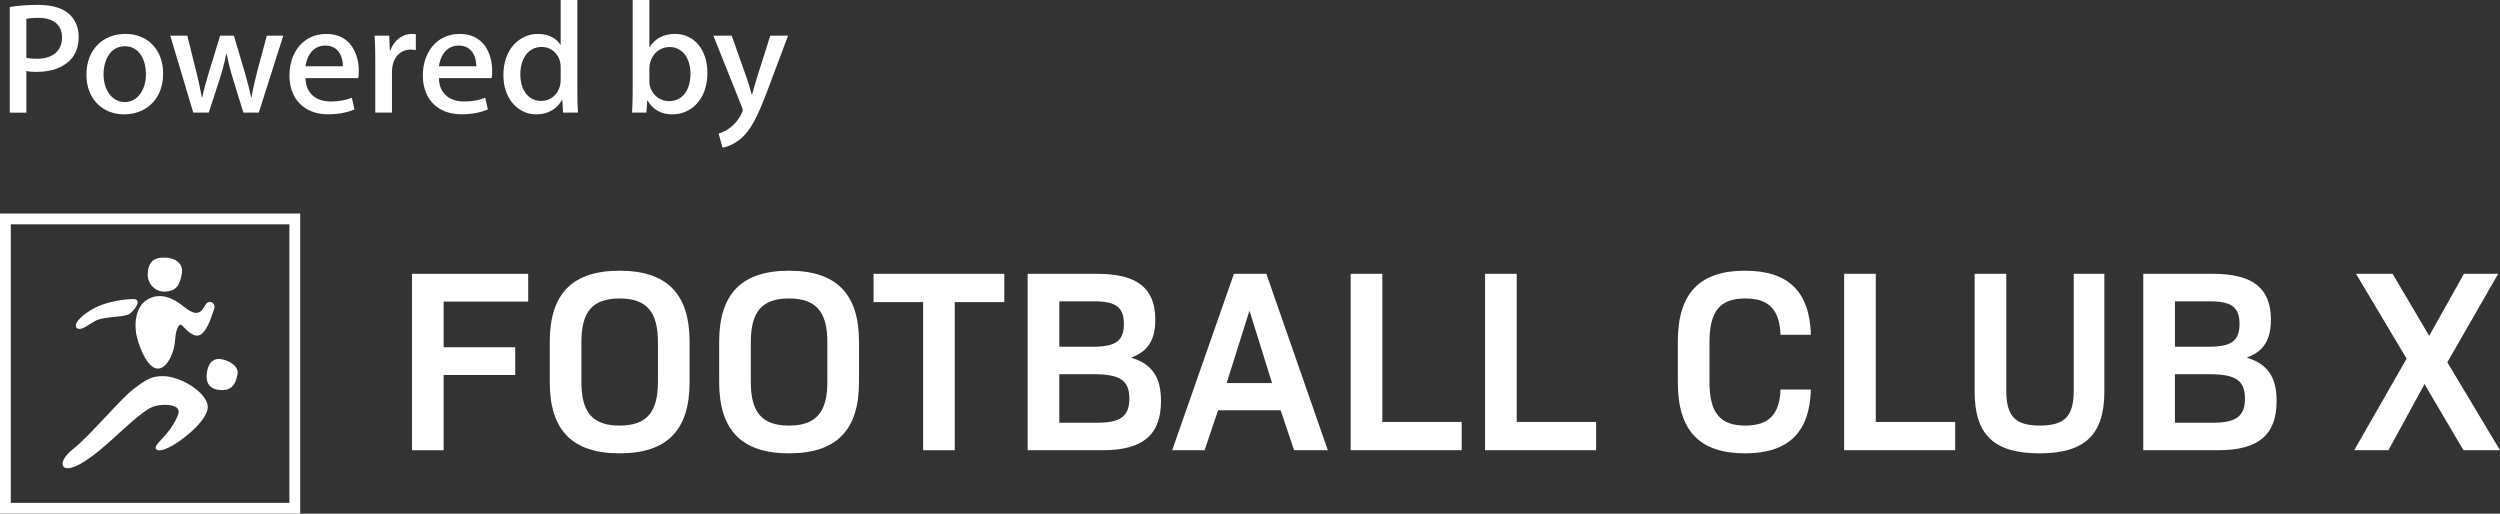
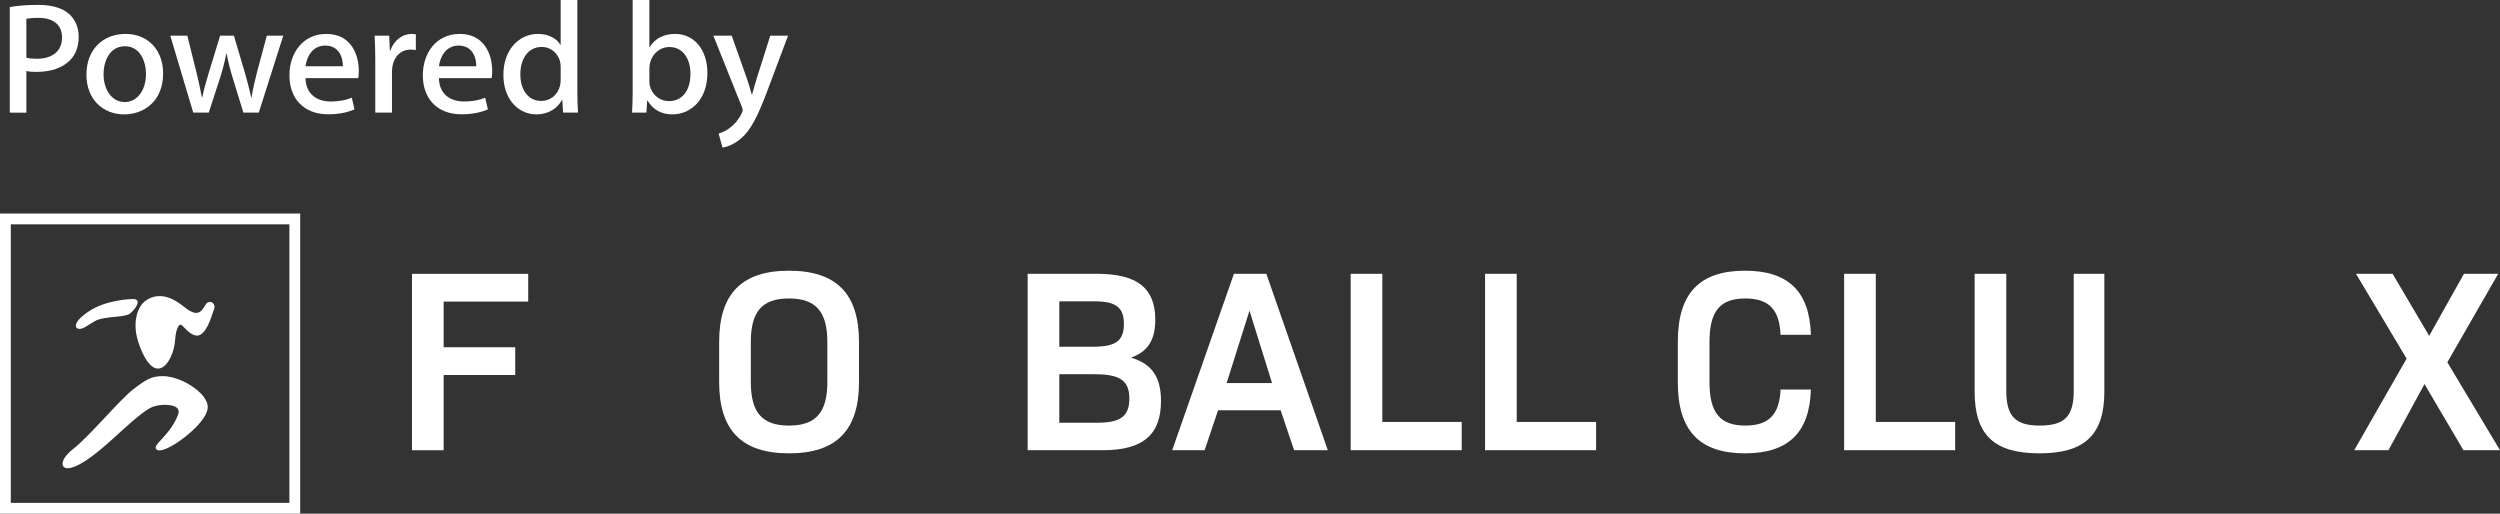
<svg xmlns="http://www.w3.org/2000/svg" id="Capa_2" viewBox="0 0 453.507 93.186">
  <rect x="0" y="0" width="453.507" height="93.186" fill="#333333" stroke="none" />
  <defs>
    <style>.cls-1{fill:#fff;}</style>
  </defs>
  <g id="Capa_1-2">
    <path class="cls-1" d="M80.477,54.708v8.282h12.987v5.036h-12.987v13.647h-5.742v-32h21.082v5.035h-15.34Z" />
-     <path class="cls-1" d="M99.727,69.343v-7.341c0-8.706,4.094-12.894,12.658-12.894,8.611,0,12.706,4.188,12.706,12.894v7.341c0,8.706-4.095,12.894-12.706,12.894-8.564,0-12.658-4.188-12.658-12.894ZM119.35,69.296v-7.247c0-5.506-2.07-7.906-6.965-7.906s-6.918,2.4-6.918,7.906v7.247c0,5.506,2.023,7.906,6.918,7.906s6.965-2.4,6.965-7.906Z" />
    <path class="cls-1" d="M130.459,69.343v-7.341c0-8.706,4.095-12.894,12.659-12.894,8.612,0,12.706,4.188,12.706,12.894v7.341c0,8.706-4.094,12.894-12.706,12.894-8.564,0-12.659-4.188-12.659-12.894ZM150.083,69.296v-7.247c0-5.506-2.071-7.906-6.965-7.906s-6.917,2.4-6.917,7.906v7.247c0,5.506,2.023,7.906,6.917,7.906s6.965-2.4,6.965-7.906Z" />
-     <path class="cls-1" d="M182.182,54.802h-8.988v26.87h-5.74v-26.87h-8.988v-5.13h23.717v5.13Z" />
    <path class="cls-1" d="M186.42,49.672h12.612c7.247,0,10.541,2.588,10.541,8.33,0,3.529-1.271,5.741-4.282,6.823v.094c3.765,1.129,5.317,3.624,5.317,7.812,0,6.165-3.294,8.941-10.588,8.941h-13.601v-32ZM198.326,62.896c4.094,0,5.553-1.083,5.553-4.141,0-3.012-1.459-4.094-5.364-4.094h-6.353v8.235h6.164ZM199.079,76.684c4.235,0,5.788-1.224,5.788-4.376,0-3.247-1.646-4.423-6.353-4.423h-6.353v8.8h6.917Z" />
    <path class="cls-1" d="M232.307,74.425h-11.342l-2.446,7.247h-5.882l11.199-32h5.883l11.152,32h-6.117l-2.447-7.247ZM222.519,69.484h8.235l-4.094-13.129-4.142,13.129Z" />
    <path class="cls-1" d="M265.156,76.542v5.13h-20.141v-32h5.741v26.87h14.399Z" />
    <path class="cls-1" d="M289.535,76.542v5.13h-20.141v-32h5.741v26.87h14.399Z" />
    <path class="cls-1" d="M304.363,69.39v-7.436c0-8.706,3.906-12.847,12.188-12.847,7.858,0,11.718,3.765,11.952,11.623h-5.506c-.188-4.564-2.117-6.588-6.399-6.588-4.612,0-6.494,2.353-6.494,7.906v7.247c0,5.553,1.882,7.906,6.494,7.906,4.282,0,6.212-2.023,6.399-6.541h5.506c-.234,7.812-4.094,11.576-11.952,11.576-8.282,0-12.188-4.141-12.188-12.847Z" />
    <path class="cls-1" d="M354.673,76.542v5.13h-20.142v-32h5.742v26.87h14.399Z" />
    <path class="cls-1" d="M358.205,71.037v-21.365h5.74v21.224c0,4.611,1.647,6.306,6.071,6.306,4.518,0,6.164-1.694,6.164-6.306v-21.224h5.553v21.365c0,7.812-3.529,11.2-11.765,11.2-8.281,0-11.764-3.388-11.764-11.2Z" />
-     <path class="cls-1" d="M388.798,49.672h12.611c7.247,0,10.541,2.588,10.541,8.33,0,3.529-1.271,5.741-4.282,6.823v.094c3.765,1.129,5.317,3.624,5.317,7.812,0,6.165-3.294,8.941-10.588,8.941h-13.6v-32ZM400.703,62.896c4.094,0,5.553-1.083,5.553-4.141,0-3.012-1.459-4.094-5.364-4.094h-6.354v8.235h6.165ZM401.456,76.684c4.235,0,5.788-1.224,5.788-4.376,0-3.247-1.647-4.423-6.353-4.423h-6.354v8.8h6.918Z" />
    <path class="cls-1" d="M446.872,81.672l-7.059-12-6.541,12h-6.212l9.506-16.612-9.177-15.388h6.636l6.635,11.247,6.306-11.247h6.212l-9.224,16.047,9.553,15.953h-6.635Z" />
    <path class="cls-1" d="M54.456,93.186H0v-54.456h54.456v54.456ZM1.959,91.227h50.537v-50.537H1.959v50.537Z" />
-     <path class="cls-1" d="M29.784,52.894c.031,0,.063,0,.095-.001,2.255-.073,2.697-1.313,3.075-3.058.171-.787.042-1.484-.372-2.017-.523-.67-1.457-1.047-2.703-1.088-1.029-.035-1.773.186-2.28.673-.533.511-.796,1.299-.804,2.407-.006.836.335,1.651.936,2.237.562.548,1.288.847,2.054.847Z" />
-     <path class="cls-1" d="M40.309,65.187c-.69-.159-1.274-.068-1.736.27-.774.567-1.014,1.678-1.079,2.509-.068.87.119,1.55.557,2.024.475.514,1.226.775,2.232.775,1.589,0,2.371-.776,2.788-2.768.319-1.53-1.289-2.47-2.763-2.81Z" />
    <path class="cls-1" d="M29.48,68.231c-1.87.026-2.76.425-5.288,2.372-1.177.907-3.04,2.889-5.011,4.988-2.158,2.297-4.389,4.672-5.949,5.885-1.478,1.148-2.215,2.458-1.754,3.117.163.232.439.347.809.347.694,0,1.717-.4,2.944-1.173.214-.134.424-.272.632-.414.636-.435,1.304-.938,2.043-1.539.607-.494,1.252-1.046,2.029-1.737.561-.498,1.116-1.002,1.67-1.506l.317-.288c.64-.581,1.269-1.149,1.914-1.709.706-.613,1.264-1.07,1.812-1.484.5-.378,1.016-.769,1.573-1.068.47-.251,1.033-.425,1.673-.514.653-.091,1.275-.098,1.85-.02.332.045.717.114,1.054.292.195.103.45.289.557.594.085.241.074.527-.029.802-.775,2.066-2.146,3.558-3.053,4.546-.664.722-1.102,1.2-1.033,1.566.027.141.127.255.298.337.741.36,2.499-.642,3.22-1.089,2.45-1.519,5.908-4.595,5.928-6.678.008-.798-.465-1.694-1.367-2.592-1.767-1.759-4.711-3.068-6.841-3.034Z" />
    <path class="cls-1" d="M24.678,60.372c.239,1.631,1.739,6.088,3.694,6.464.022.003.042.008.064.01.074.01.148.015.22.015,1.365,0,2.235-1.831,2.556-2.65.209-.534.36-1.104.461-1.741.043-.271.077-.554.105-.88.074-.853.15-1.734.628-2.451.1-.15.2-.233.298-.246.097-.012.209.039.341.157.161.142.312.303.459.459.163.173.331.352.517.512.589.506,1.361,1.054,2.111.793.578-.201.978-.752,1.26-1.209.525-.848.844-1.791,1.154-2.702.096-.284.193-.568.295-.85.207-.57-.064-1.04-.439-1.211-.348-.159-.837-.069-1.145.489-.346.628-.738,1.253-1.383,1.397-.527.118-1.185-.106-1.953-.663-.113-.082-.248-.187-.4-.306-1.216-.952-3.478-2.724-6.075-1.773-2.596.949-3.113,4.033-2.766,6.386Z" />
    <path class="cls-1" d="M14.23,59.641c.069.015.138.022.209.022.459,0,.952-.3,1.326-.527l.154-.093c.177-.104.352-.217.528-.33.436-.281.888-.571,1.373-.733.64-.214,1.331-.305,2-.393l.097-.013c.302-.04.632-.071.969-.102.965-.091,1.962-.185,2.557-.502.441-.235,1.697-1.593,1.513-2.301-.052-.202-.237-.438-.832-.429-.484.01-4.814.152-7.935,2.189-1.635,1.068-2.541,2.101-2.422,2.765.041.23.205.388.462.447Z" />
    <path class="cls-1" d="M1.772,1.278c1.247-.218,2.918-.393,5.123-.393,2.523,0,4.377.557,5.574,1.6,1.104.938,1.803,2.402,1.803,4.177,0,1.798-.549,3.249-1.58,4.272-1.382,1.415-3.55,2.106-6.03,2.106-.711,0-1.352-.031-1.88-.158v7.55H1.772V1.278ZM4.781,10.469c.504.14,1.134.19,1.906.19,2.844,0,4.568-1.405,4.568-3.867,0-2.353-1.664-3.555-4.264-3.555-1.039,0-1.803.094-2.211.183v7.048Z" />
    <path class="cls-1" d="M29.59,13.315c0,5.152-3.596,7.434-7.06,7.434-3.863,0-6.851-2.74-6.851-7.194,0-4.626,3.044-7.403,7.08-7.403,4.085,0,6.83,2.92,6.83,7.163ZM18.788,13.472c0,2.875,1.548,5.042,3.852,5.042,2.229,0,3.841-2.114,3.841-5.103,0-2.278-1.08-5.023-3.807-5.023-2.729,0-3.886,2.598-3.886,5.084Z" />
    <path class="cls-1" d="M33.981,6.469l1.666,6.708c.369,1.525.702,3.01.971,4.491h.068c.298-1.456.748-2.994,1.188-4.467l2.056-6.732h2.497l1.958,6.59c.465,1.639.865,3.141,1.174,4.609h.065c.238-1.461.588-2.962,1.007-4.599l1.771-6.6h2.985l-4.443,13.963h-2.795l-1.897-6.173c-.465-1.513-.821-2.869-1.147-4.536h-.057c-.326,1.704-.719,3.11-1.172,4.546l-2.01,6.163h-2.809l-4.17-13.963h3.094Z" />
    <path class="cls-1" d="M55.418,14.169c.071,2.98,2.14,4.24,4.545,4.24,1.72,0,2.857-.29,3.86-.681l.483,2.118c-1.042.457-2.647.888-4.77.888-4.412,0-7.03-2.83-7.03-7.063,0-4.042,2.415-7.519,6.7-7.519,4.547,0,5.882,3.864,5.882,6.68,0,.595-.044,1.048-.105,1.337h-9.565ZM62.202,12.024c.021-1.446-.601-3.756-3.206-3.756-2.383,0-3.386,2.158-3.566,3.756h6.772Z" />
    <path class="cls-1" d="M68.074,10.888c0-1.76-.04-3.15-.115-4.419h2.644l.113,2.696h.095c.67-1.92,2.254-3.013,3.855-3.013.311,0,.511.016.768.074v2.858c-.28-.059-.562-.087-.949-.087-1.736,0-2.952,1.209-3.282,2.959-.062.334-.097.729-.097,1.125v7.351h-3.031v-9.544Z" />
    <path class="cls-1" d="M79.614,14.169c.071,2.98,2.14,4.24,4.544,4.24,1.721,0,2.857-.29,3.861-.681l.483,2.118c-1.042.457-2.647.888-4.77.888-4.412,0-7.03-2.83-7.03-7.063,0-4.042,2.415-7.519,6.7-7.519,4.547,0,5.882,3.864,5.882,6.68,0,.595-.044,1.048-.105,1.337h-9.565ZM86.398,12.024c.021-1.446-.601-3.756-3.206-3.756-2.383,0-3.386,2.158-3.565,3.756h6.771Z" />
    <path class="cls-1" d="M104.734,0v16.673c0,1.337.049,2.804.115,3.759h-2.702l-.144-2.312h-.065c-.806,1.562-2.488,2.629-4.636,2.629-3.359,0-5.984-2.852-5.984-7.116-.021-4.673,2.889-7.481,6.268-7.481,2.027,0,3.438.896,4.062,1.969h.057V0h3.029ZM101.705,12.218c0-.306-.023-.693-.093-1.002-.354-1.481-1.606-2.7-3.354-2.7-2.453,0-3.868,2.156-3.868,4.983,0,2.701,1.341,4.814,3.821,4.814,1.571,0,2.968-1.066,3.379-2.78.085-.324.115-.675.115-1.059v-2.256Z" />
    <path class="cls-1" d="M114.653,20.432c.066-.949.115-2.422.115-3.759V0h3.029v8.55h.058c.873-1.468,2.444-2.398,4.609-2.398,3.438,0,5.876,2.853,5.857,7.094,0,5.015-3.177,7.503-6.315,7.503-1.908,0-3.508-.74-4.539-2.515h-.065l-.144,2.198h-2.605ZM117.798,14.745c0,.303.033.605.097.876.424,1.596,1.784,2.721,3.461,2.721,2.442,0,3.896-1.961,3.896-4.974,0-2.631-1.317-4.843-3.84-4.843-1.575,0-3.04,1.114-3.483,2.85-.072.292-.13.617-.13.985v2.384Z" />
    <path class="cls-1" d="M132.735,6.469l2.784,7.868c.303.894.625,1.975.842,2.778h.076c.234-.803.519-1.864.816-2.821l2.474-7.826h3.231l-3.659,9.737c-1.863,5.008-3.133,7.388-4.819,8.868-1.322,1.148-2.66,1.594-3.409,1.708l-.715-2.549c.615-.174,1.397-.531,2.132-1.102.678-.498,1.492-1.401,2.031-2.526.134-.254.209-.451.209-.616,0-.148-.04-.352-.182-.67l-5.14-12.85h3.328Z" />
  </g>
</svg>